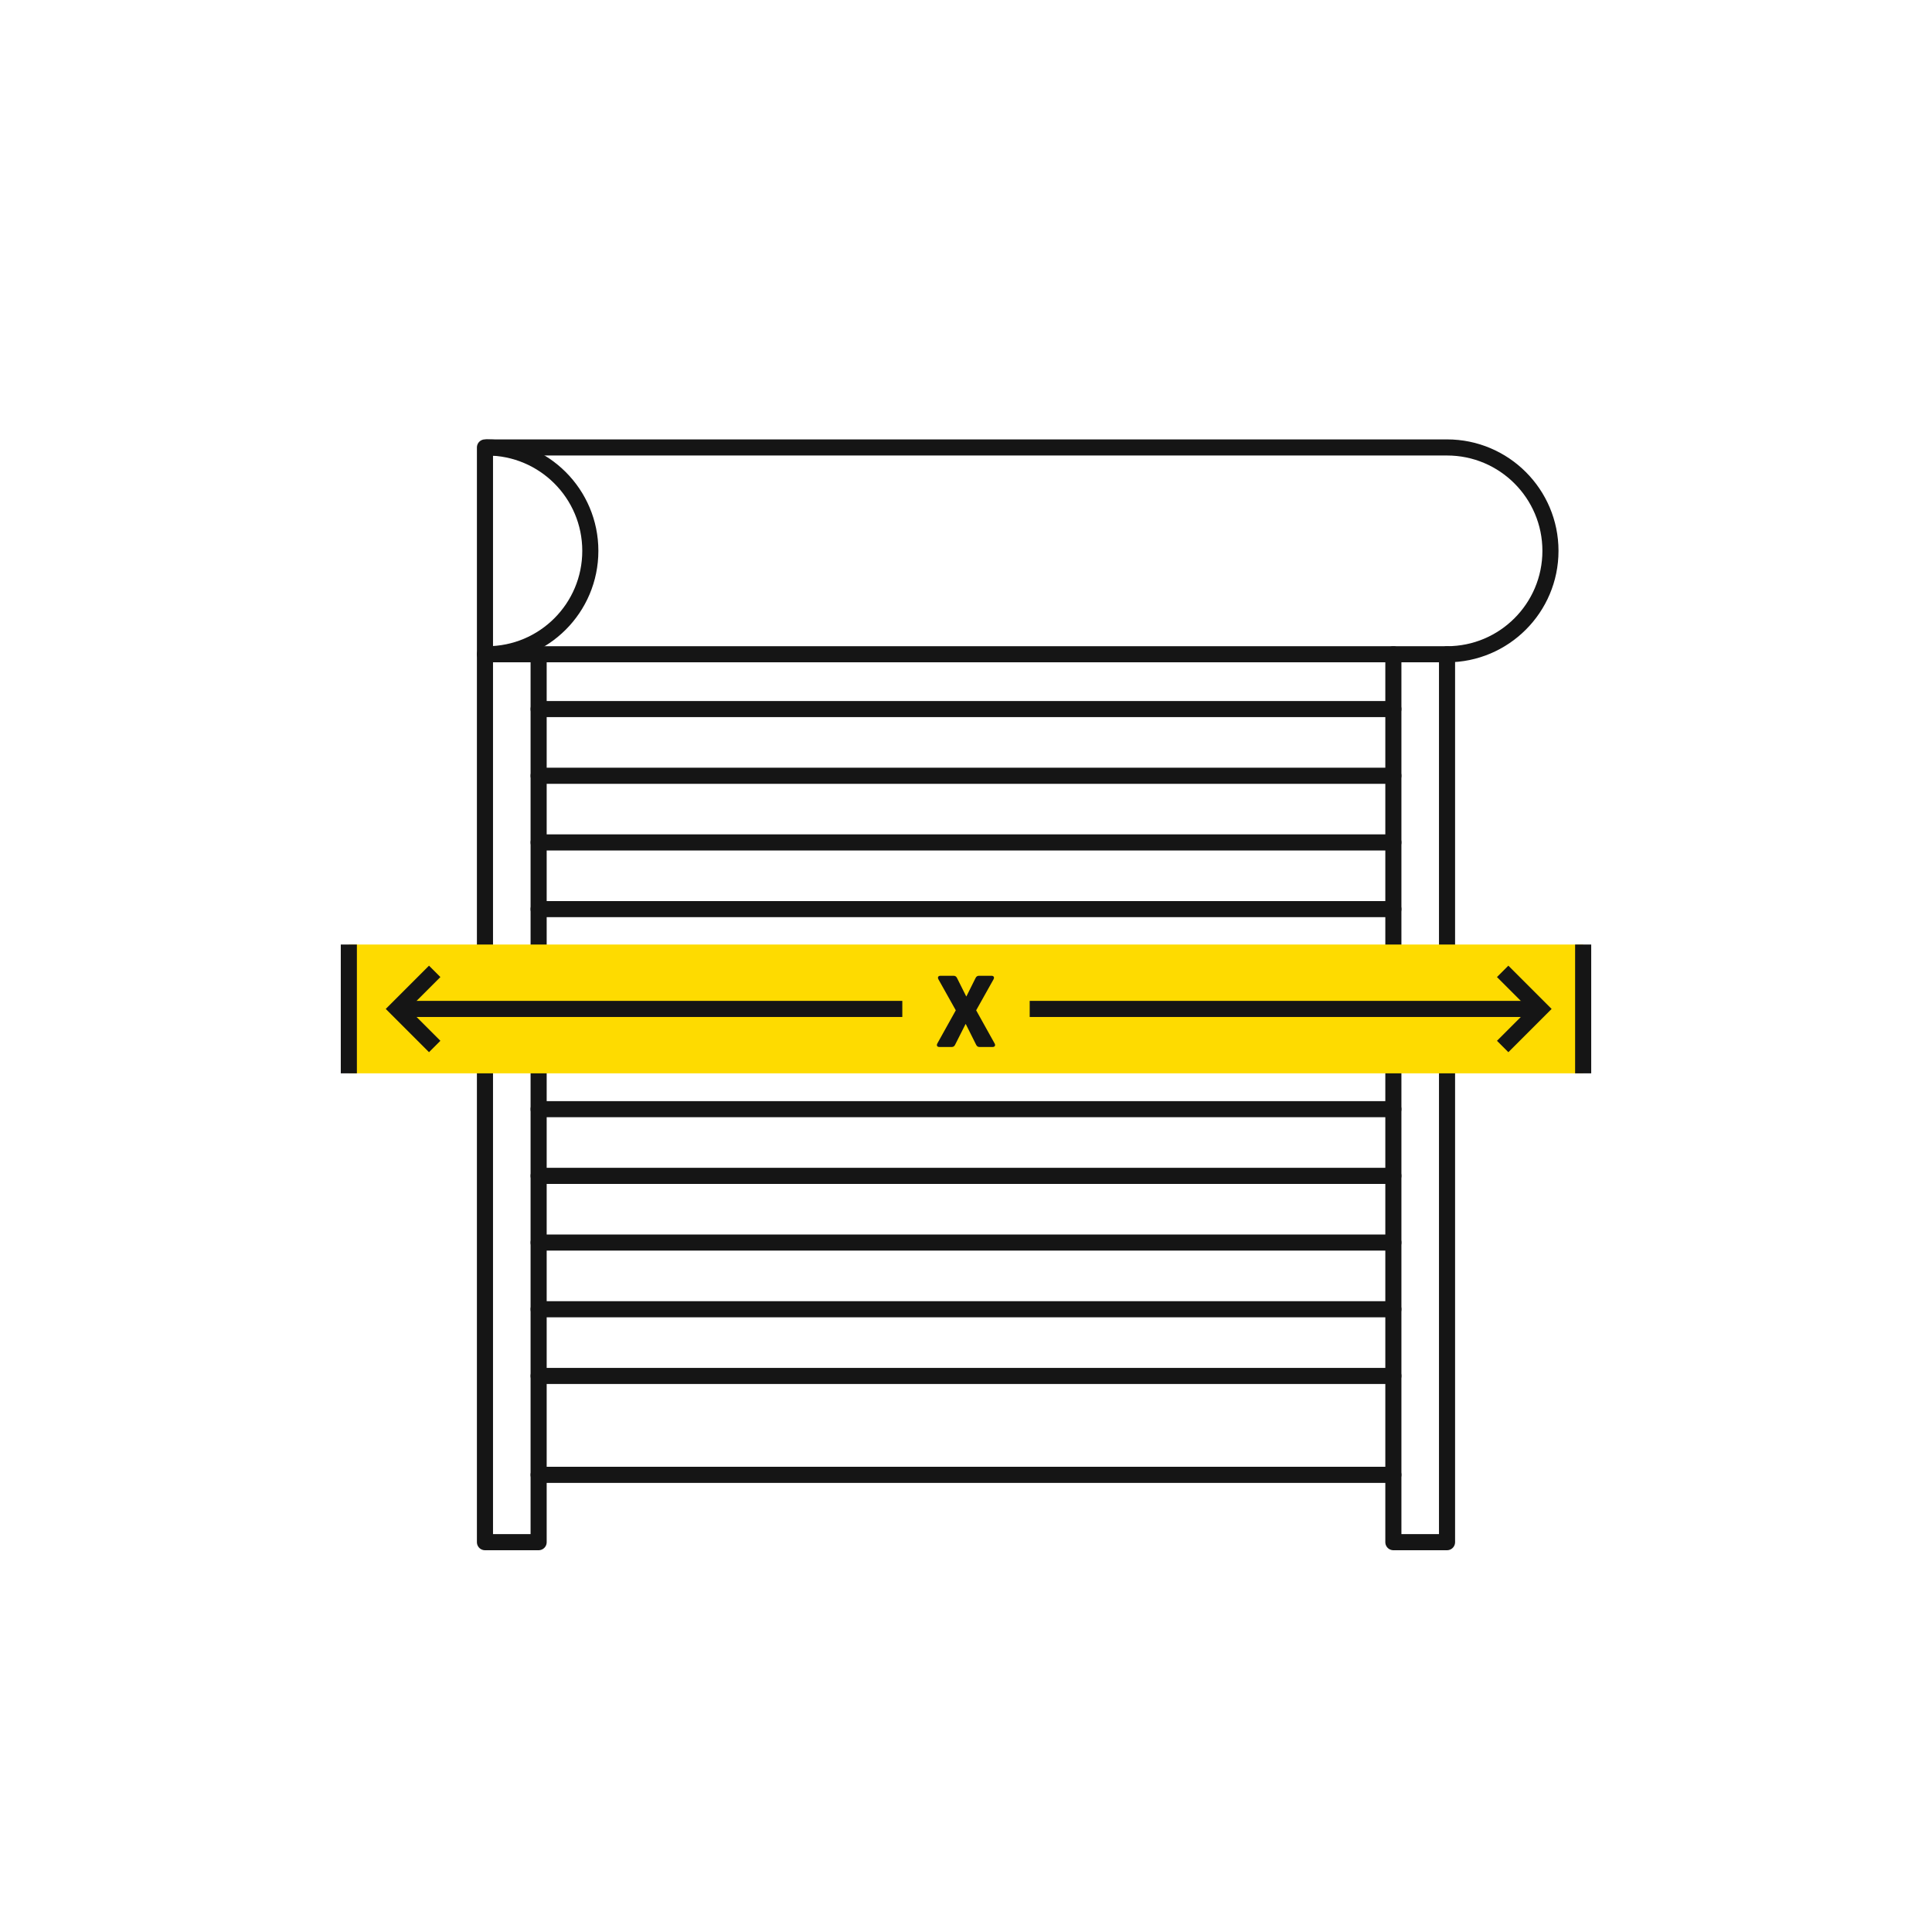
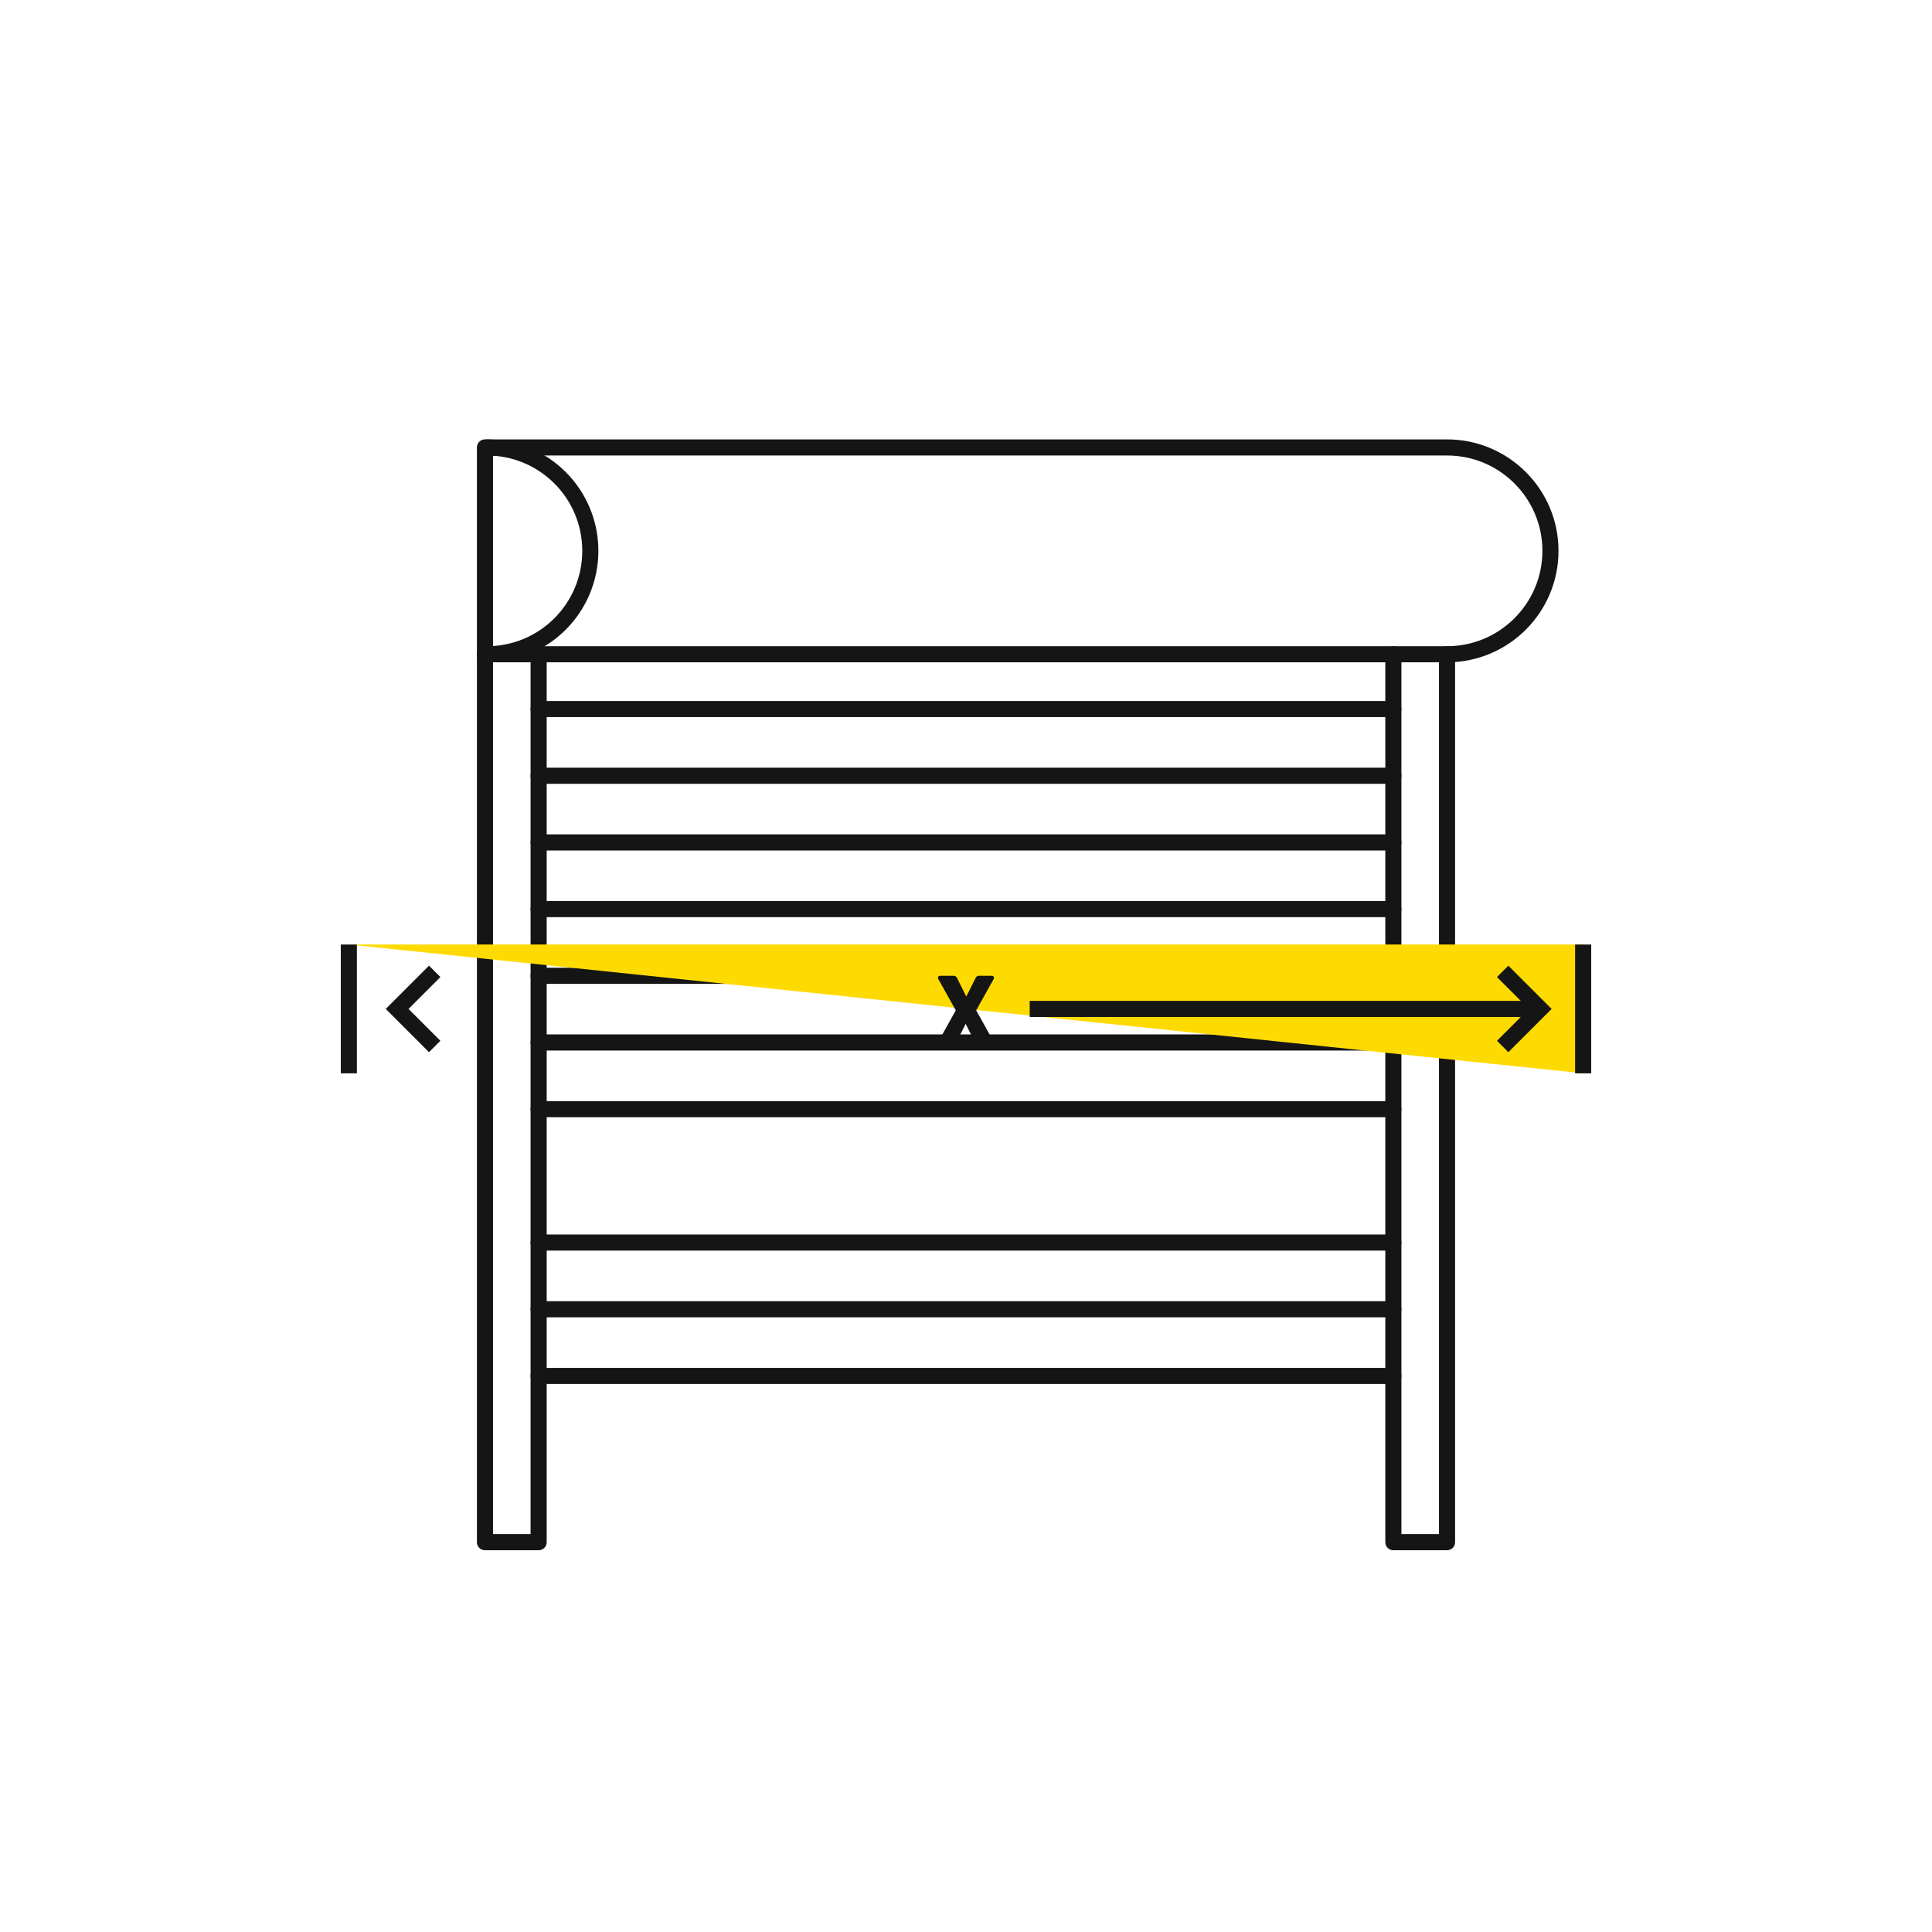
<svg xmlns="http://www.w3.org/2000/svg" xmlns:xlink="http://www.w3.org/1999/xlink" height="180" viewBox="0 0 180 180" width="180">
  <symbol id="a" viewBox="0 0 180 180">
    <circle cx="90" cy="90" fill="none" r="90" />
-     <path d="m32.5 84h115v12h-115z" fill="#fedb00" />
+     <path d="m32.5 84h115v12z" fill="#fedb00" />
    <path d="m95.934 90h47.066" fill="none" stroke="#151515" stroke-miterlimit="10" stroke-width="1.5" />
-     <path d="m37 90h47.066" fill="none" stroke="#151515" stroke-miterlimit="10" stroke-width="1.5" />
    <path d="m92.668 93.217c.1.19.02.33-.2.33h-1.189c-.16 0-.26-.06-.33-.2l-.97-1.938h-.02l-.979 1.938c-.07.141-.17.2-.33.2h-1.12c-.22 0-.3-.14-.2-.33l1.719-3.088-1.619-2.889c-.1-.189-.02-.33.2-.33h1.199c.16 0 .26.061.33.2l.859 1.719h.02l.859-1.719c.07-.14.17-.2.33-.2h1.139c.22 0 .3.141.2.33l-1.619 2.889 1.719 3.088z" fill="#151515" />
    <path d="m140 86.5 3.5 3.5-3.5 3.5" fill="none" stroke="#151515" stroke-miterlimit="10" stroke-width="1.5" />
    <path d="m40.5 93.5-3.5-3.5 3.5-3.5" fill="none" stroke="#151515" stroke-miterlimit="10" stroke-width="1.5" />
    <path d="m32.5 84v12" fill="none" stroke="#151515" stroke-miterlimit="10" stroke-width="1.5" />
    <path d="m147.5 84v12" fill="none" stroke="#151515" stroke-miterlimit="10" stroke-width="1.5" />
  </symbol>
  <g fill="none" stroke="#151515" stroke-linecap="round" stroke-linejoin="round" stroke-width="1.5">
    <path d="m50.183 60.957v82.724h-5v-82.724" />
    <path d="m134.817 60.957v82.724h-5v-82.724" />
    <path d="m45.365 60.957c5.321 0 9.634-4.313 9.634-9.634 0-5.321-4.313-9.634-9.634-9.634" />
    <path d="m45.183 41.688h89.635c5.317 0 9.634 4.317 9.634 9.634 0 5.317-4.317 9.634-9.634 9.634h-89.635v-19.269z" />
    <path d="m50.183 66.062h79.634" />
    <path d="m50.183 72.275h79.634" />
    <path d="m50.183 78.488h79.634" />
    <path d="m50.183 84.701h79.634" />
    <path d="m50.183 90.914h79.634" />
    <path d="m50.183 97.127h79.634" />
    <path d="m50.183 103.34h79.634" />
-     <path d="m50.183 109.554h79.634" />
    <path d="m50.183 115.767h79.634" />
    <path d="m50.183 121.98h79.634" />
    <path d="m50.183 128.193h79.634" />
-     <path d="m50.183 137.406h79.634" />
  </g>
  <use height="180" transform="translate(0 4)" width="180" xlink:href="#a" />
</svg>